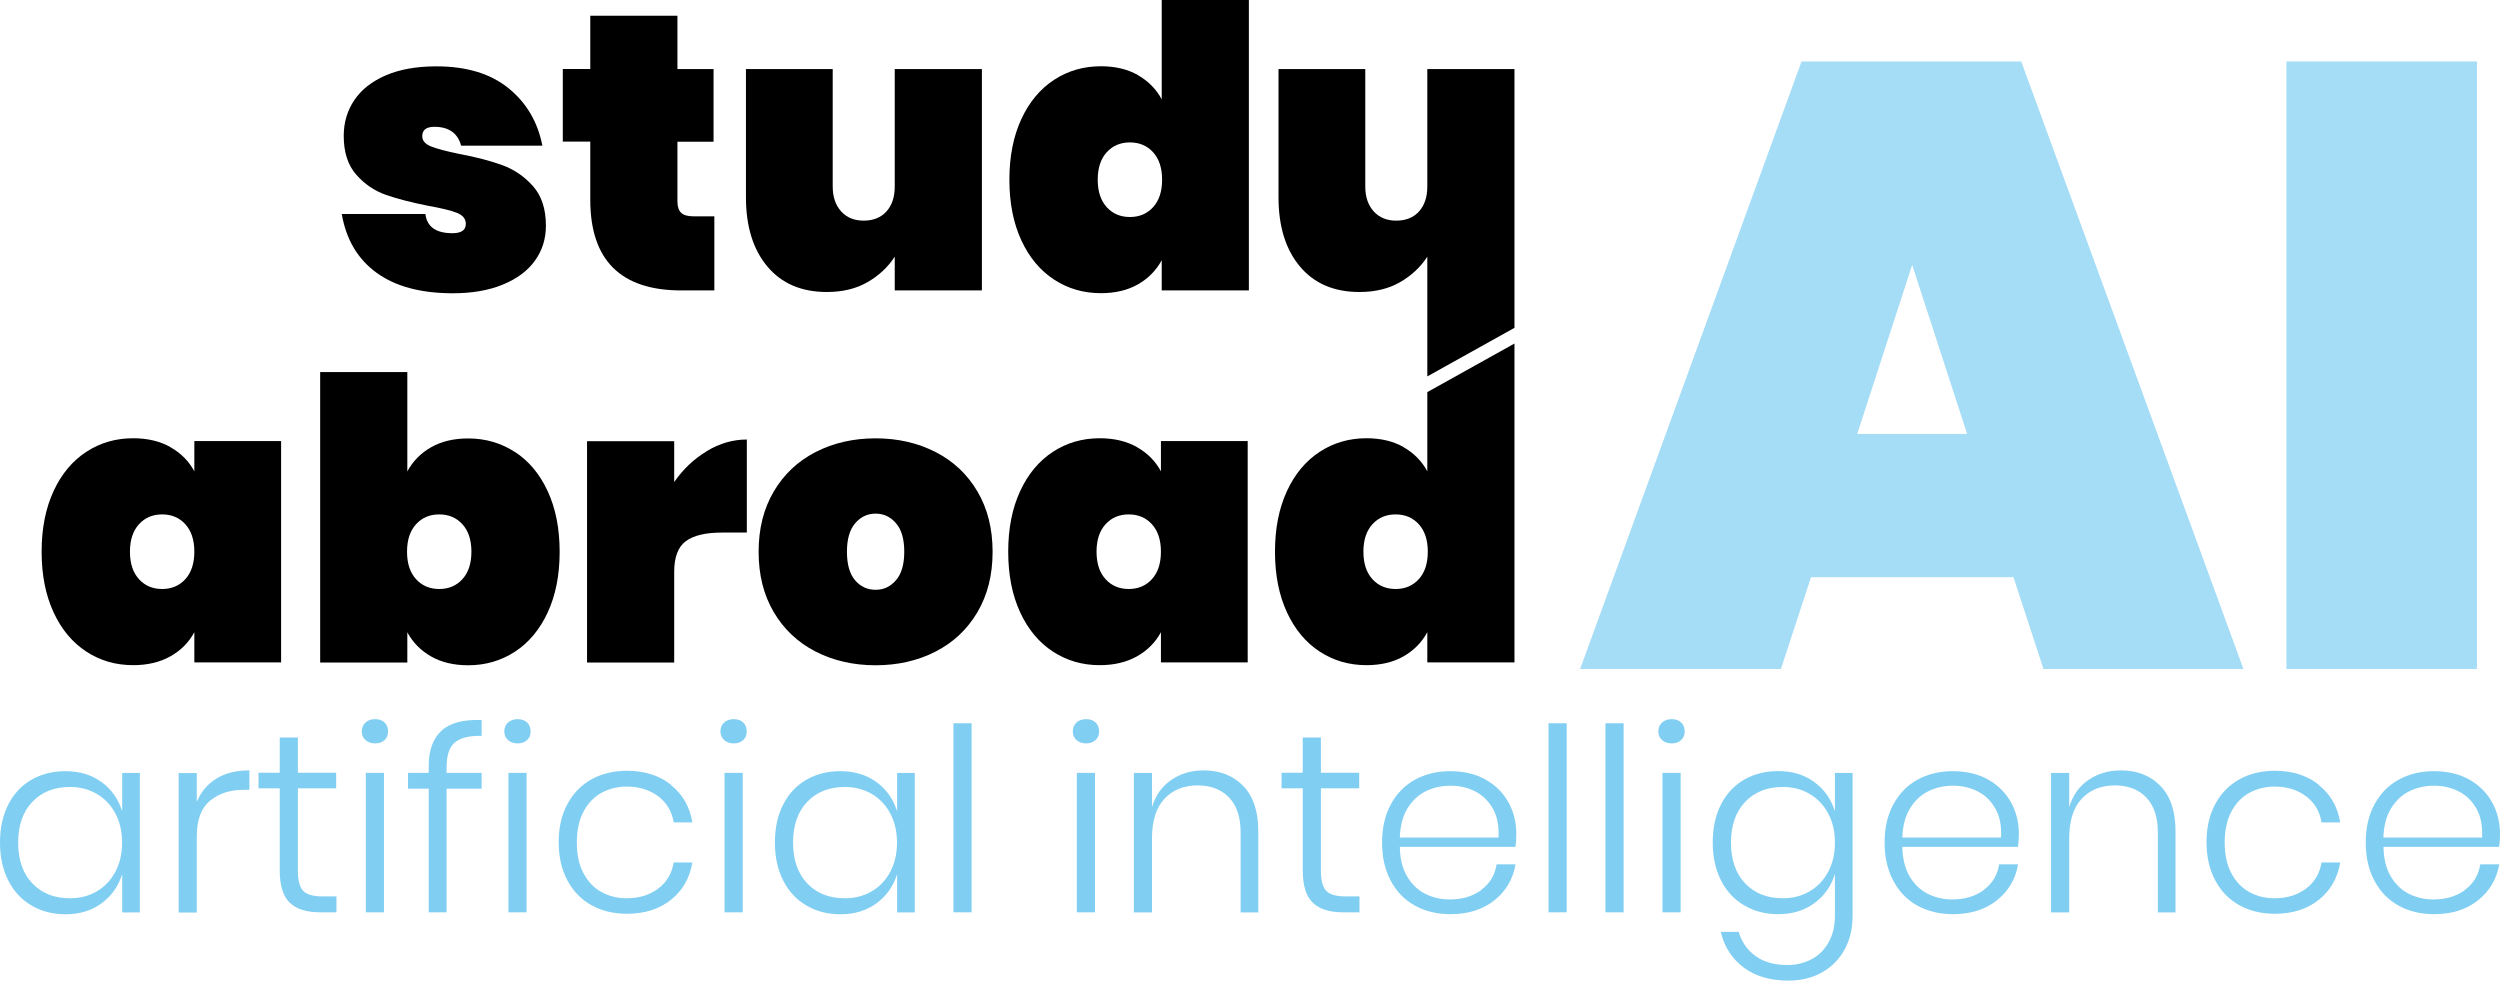
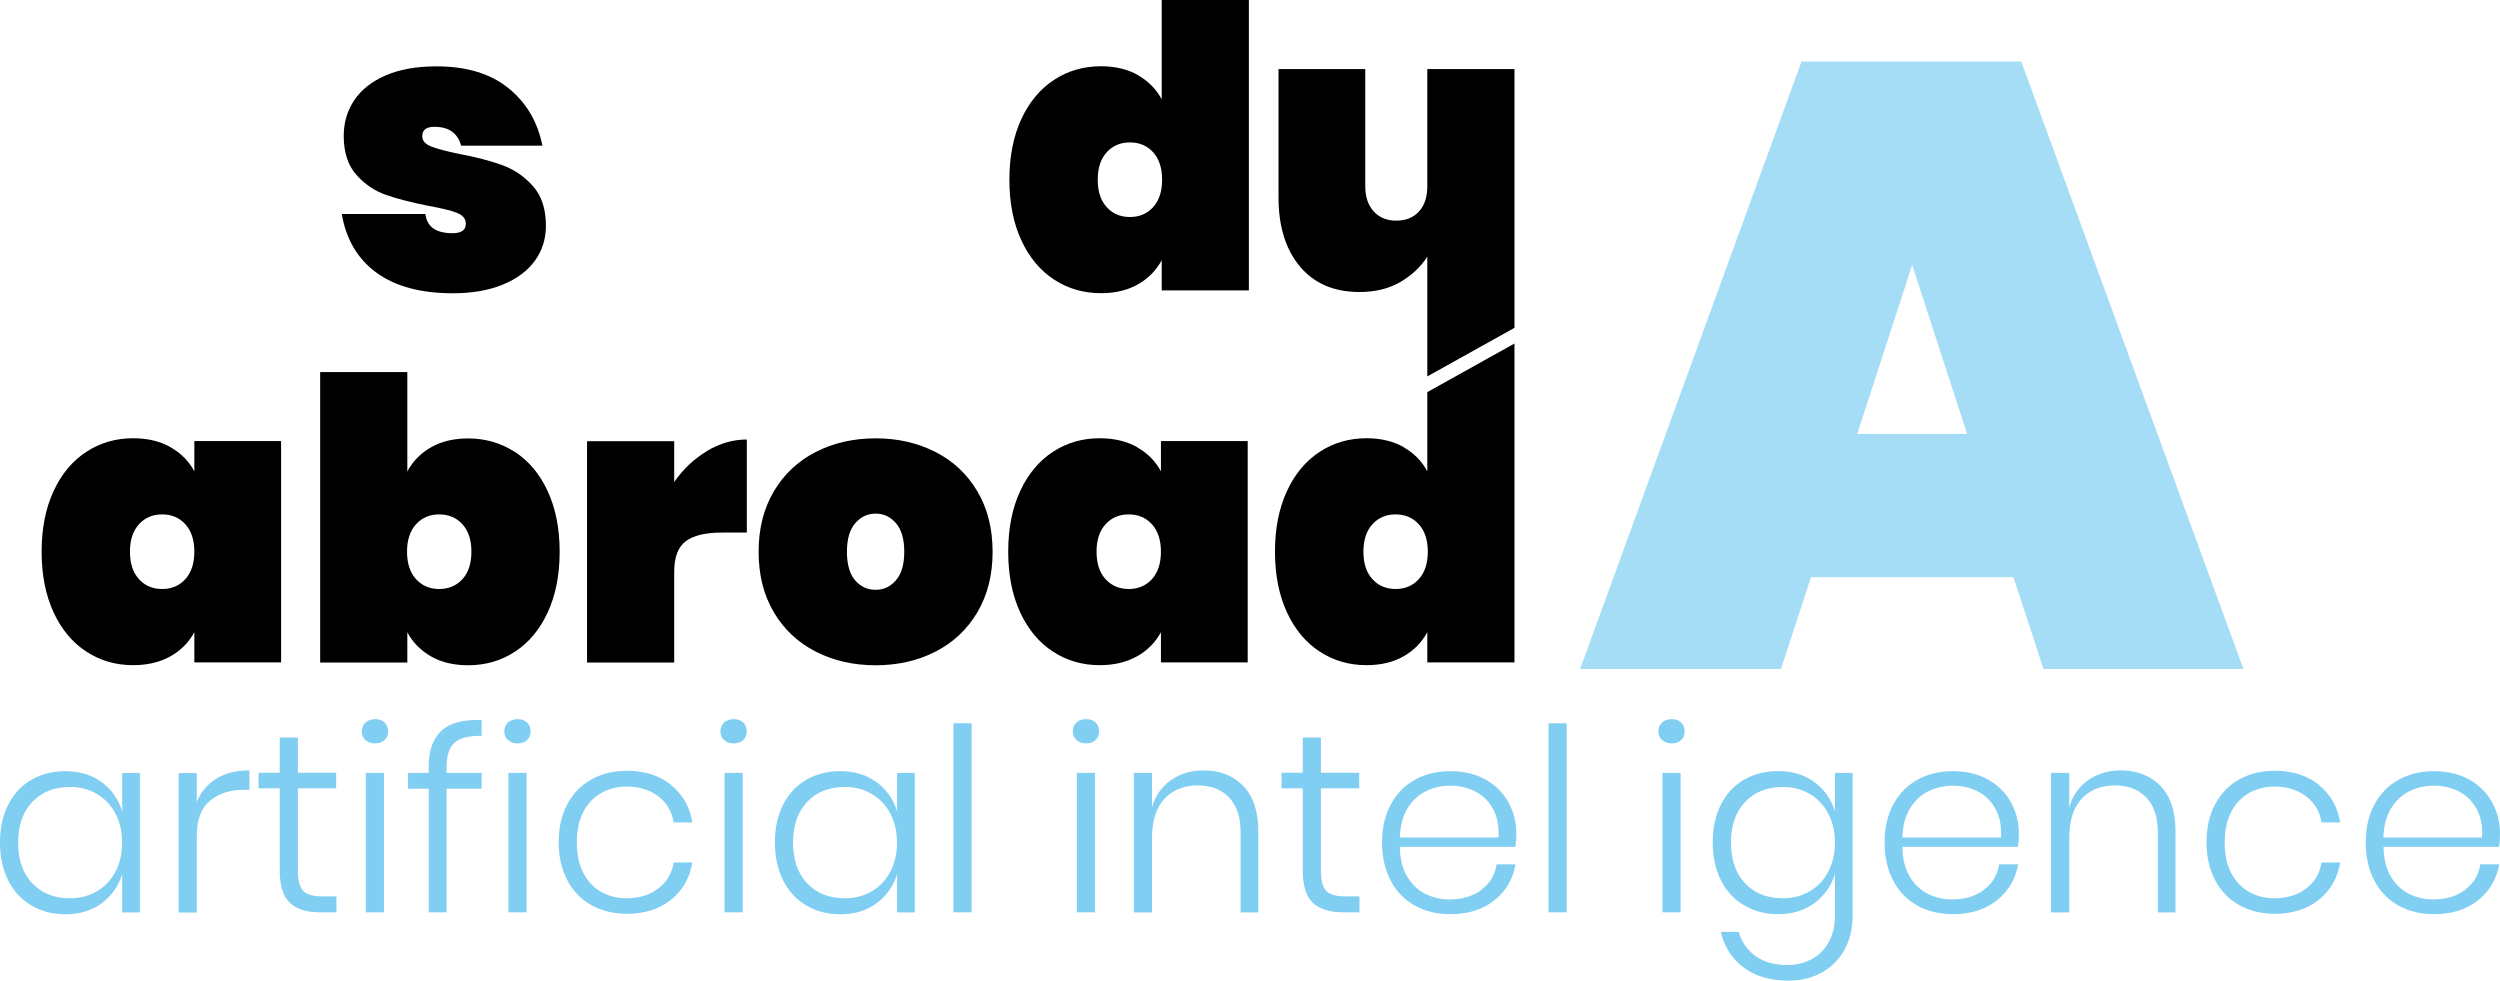
<svg xmlns="http://www.w3.org/2000/svg" id="Capa_2" width="254.71" height="99.9" viewBox="0 0 254.71 99.9">
  <defs>
    <style>.cls-1{opacity:.7;}.cls-1,.cls-2{fill:#80cef2;}</style>
  </defs>
  <g id="Capa_1-2">
    <path class="cls-2" d="M10.35,79.68c1.02.75,1.71,1.74,2.1,2.97v-3.9h1.8v14.21h-1.8v-3.9c-.38,1.23-1.08,2.22-2.1,2.97-1.02.75-2.24,1.12-3.68,1.12-1.28,0-2.43-.29-3.45-.89-1.02-.59-1.81-1.44-2.37-2.54-.56-1.1-.85-2.39-.85-3.87s.28-2.79.85-3.89c.56-1.1,1.35-1.94,2.36-2.52,1.01-.58,2.16-.87,3.46-.87,1.44,0,2.67.37,3.68,1.12ZM3.29,81.7c-.96,1.01-1.44,2.4-1.44,4.15s.48,3.14,1.44,4.15c.96,1.01,2.24,1.52,3.84,1.52,1.01,0,1.91-.23,2.72-.7.81-.47,1.44-1.13,1.9-1.99.46-.86.69-1.85.69-2.98s-.23-2.12-.69-2.98c-.46-.86-1.09-1.52-1.9-1.99-.81-.47-1.71-.7-2.72-.7-1.6,0-2.88.51-3.84,1.52Z" />
    <path class="cls-2" d="M22.05,79.32c.92-.56,2.04-.83,3.36-.83v1.98h-.6c-1.37,0-2.51.37-3.41,1.11-.9.74-1.35,1.94-1.35,3.61v7.78h-1.85v-14.21h1.85v2.94c.42-1.02,1.08-1.81,2-2.37Z" />
    <path class="cls-2" d="M34.28,91.34v1.61h-1.69c-1.37,0-2.39-.33-3.07-.98-.68-.65-1.02-1.75-1.02-3.29v-8.36h-2.16v-1.59h2.16v-3.59h1.85v3.59h3.9v1.59h-3.9v8.38c0,1.01.18,1.7.55,2.07.36.37,1.01.56,1.93.56h1.46Z" />
    <path class="cls-2" d="M37.24,73.61c.25-.23.58-.34.98-.34s.72.11.96.34c.24.23.36.53.36.91s-.12.66-.36.88c-.24.23-.56.34-.96.34s-.72-.11-.98-.34c-.25-.22-.38-.52-.38-.88s.13-.69.38-.91ZM39.12,78.74v14.21h-1.85v-14.21h1.85Z" />
    <path class="cls-2" d="M46.29,75.68c-.53.5-.79,1.32-.79,2.49v.57h3.57v1.61h-3.57v12.6h-1.82v-12.6h-2.11v-1.61h2.11v-.7c0-1.6.43-2.79,1.3-3.59.87-.8,2.23-1.16,4.09-1.09v1.61c-1.32-.02-2.24.22-2.77.72Z" />
    <path class="cls-2" d="M51.76,73.61c.25-.23.58-.34.98-.34s.72.11.96.34c.24.23.36.53.36.91s-.12.66-.36.88c-.24.23-.56.34-.96.34s-.72-.11-.98-.34c-.25-.22-.38-.52-.38-.88s.13-.69.38-.91ZM53.65,78.74v14.21h-1.85v-14.21h1.85Z" />
    <path class="cls-2" d="M68.37,79.99c1.19.95,1.91,2.22,2.17,3.8h-1.9c-.19-1.13-.72-2.02-1.59-2.67-.87-.65-1.94-.98-3.2-.98-.92,0-1.77.21-2.54.62-.77.42-1.39,1.05-1.85,1.91-.46.86-.69,1.91-.69,3.16s.23,2.3.69,3.16c.46.86,1.08,1.5,1.85,1.91.77.42,1.62.62,2.54.62,1.27,0,2.33-.33,3.2-.98.87-.65,1.4-1.54,1.59-2.67h1.9c-.26,1.58-.99,2.85-2.17,3.8-1.19.95-2.69,1.43-4.49,1.43-1.35,0-2.56-.29-3.61-.87-1.05-.58-1.87-1.42-2.46-2.53-.59-1.1-.89-2.4-.89-3.89s.29-2.79.89-3.89c.59-1.1,1.41-1.94,2.46-2.52,1.05-.58,2.25-.87,3.61-.87,1.8,0,3.3.48,4.49,1.43Z" />
    <path class="cls-2" d="M73.78,73.61c.25-.23.58-.34.98-.34s.72.11.96.34c.24.23.36.53.36.91s-.12.66-.36.88c-.24.23-.56.34-.96.34s-.72-.11-.98-.34c-.25-.22-.38-.52-.38-.88s.13-.69.38-.91ZM75.67,78.74v14.21h-1.85v-14.21h1.85Z" />
    <path class="cls-2" d="M89.3,79.68c1.02.75,1.71,1.74,2.1,2.97v-3.9h1.8v14.21h-1.8v-3.9c-.38,1.23-1.08,2.22-2.1,2.97-1.02.75-2.24,1.12-3.68,1.12-1.28,0-2.43-.29-3.45-.89-1.02-.59-1.81-1.44-2.37-2.54-.56-1.1-.85-2.39-.85-3.87s.28-2.79.85-3.89c.56-1.1,1.35-1.94,2.36-2.52,1.01-.58,2.16-.87,3.46-.87,1.44,0,2.67.37,3.68,1.12ZM82.24,81.7c-.96,1.01-1.44,2.4-1.44,4.15s.48,3.14,1.44,4.15c.96,1.01,2.24,1.52,3.84,1.52,1.01,0,1.91-.23,2.72-.7.81-.47,1.44-1.13,1.9-1.99.46-.86.69-1.85.69-2.98s-.23-2.12-.69-2.98c-.46-.86-1.09-1.52-1.9-1.99-.81-.47-1.71-.7-2.72-.7-1.6,0-2.88.51-3.84,1.52Z" />
    <path class="cls-2" d="M98.99,73.69v19.26h-1.85v-19.26h1.85Z" />
    <path class="cls-2" d="M109.68,73.61c.25-.23.58-.34.98-.34s.72.11.96.34c.24.23.36.53.36.91s-.12.66-.36.88c-.24.23-.56.34-.96.34s-.72-.11-.98-.34c-.25-.22-.38-.52-.38-.88s.13-.69.38-.91ZM111.56,78.74v14.21h-1.85v-14.21h1.85Z" />
    <path class="cls-2" d="M126.65,80.06c1.03,1.05,1.55,2.59,1.55,4.62v8.28h-1.8v-8.15c0-1.54-.39-2.73-1.17-3.55-.78-.82-1.85-1.24-3.2-1.24-1.42,0-2.56.46-3.4,1.37-.84.91-1.26,2.25-1.26,4.02v7.55h-1.85v-14.21h1.85v3.49c.36-1.21,1.02-2.14,1.98-2.79.95-.64,2.05-.96,3.28-.96,1.65,0,2.99.52,4.02,1.57Z" />
    <path class="cls-2" d="M138.51,91.34v1.61h-1.69c-1.37,0-2.39-.33-3.07-.98-.68-.65-1.02-1.75-1.02-3.29v-8.36h-2.16v-1.59h2.16v-3.59h1.85v3.59h3.9v1.59h-3.9v8.38c0,1.01.18,1.7.55,2.07.36.37,1.01.56,1.93.56h1.46Z" />
    <path class="cls-2" d="M150.92,90.66c.87-.64,1.39-1.51,1.56-2.6h1.93c-.26,1.51-.98,2.73-2.16,3.67-1.18.94-2.67,1.41-4.48,1.41-1.35,0-2.56-.29-3.61-.87-1.05-.58-1.87-1.42-2.46-2.53-.59-1.1-.89-2.4-.89-3.89s.29-2.79.89-3.89c.59-1.1,1.41-1.94,2.46-2.52,1.05-.58,2.25-.87,3.61-.87s2.59.29,3.61.87c1.02.58,1.79,1.36,2.32,2.33.53.97.79,2.03.79,3.18,0,.49-.03.93-.1,1.33h-11.77c.02,1.2.26,2.2.74,3.01.48.81,1.1,1.4,1.86,1.78.76.38,1.59.57,2.47.57,1.28,0,2.36-.32,3.23-.96ZM145.25,80.62c-.76.38-1.38.97-1.86,1.76-.48.79-.73,1.77-.77,2.95h10.05c.07-1.16-.12-2.14-.57-2.94-.45-.8-1.06-1.39-1.82-1.77-.76-.38-1.6-.57-2.5-.57s-1.76.19-2.52.57Z" />
    <path class="cls-2" d="M159.62,73.69v19.26h-1.85v-19.26h1.85Z" />
-     <path class="cls-2" d="M165.42,73.69v19.26h-1.85v-19.26h1.85Z" />
+     <path class="cls-2" d="M165.42,73.69v19.26v-19.26h1.85Z" />
    <path class="cls-2" d="M169.34,73.61c.25-.23.58-.34.98-.34s.72.11.96.34c.24.23.36.53.36.91s-.12.66-.36.88c-.24.23-.56.34-.96.34s-.72-.11-.98-.34c-.25-.22-.38-.52-.38-.88s.13-.69.38-.91ZM171.23,78.74v14.21h-1.85v-14.21h1.85Z" />
    <path class="cls-2" d="M184.85,79.68c1.02.75,1.71,1.74,2.1,2.97v-3.9h1.8v14.55c0,1.32-.28,2.48-.83,3.47-.56,1-1.33,1.77-2.32,2.32-.99.55-2.12.82-3.38.82-1.86,0-3.38-.45-4.57-1.34-1.19-.89-1.97-2.1-2.33-3.63h1.82c.31,1.04.89,1.87,1.73,2.47.84.61,1.92.91,3.24.91.9,0,1.72-.2,2.46-.59.74-.39,1.32-.97,1.74-1.73.43-.76.64-1.67.64-2.71v-4.24c-.38,1.23-1.08,2.22-2.1,2.97-1.02.75-2.24,1.12-3.68,1.12-1.28,0-2.43-.29-3.45-.89-1.02-.59-1.81-1.44-2.37-2.54-.56-1.1-.85-2.39-.85-3.87s.28-2.79.85-3.89c.56-1.1,1.35-1.94,2.36-2.52,1.01-.58,2.16-.87,3.46-.87,1.44,0,2.67.37,3.68,1.12ZM177.8,81.7c-.96,1.01-1.44,2.4-1.44,4.15s.48,3.14,1.44,4.15c.96,1.01,2.24,1.52,3.84,1.52,1.01,0,1.91-.23,2.72-.7.81-.47,1.44-1.13,1.9-1.99.46-.86.69-1.85.69-2.98s-.23-2.12-.69-2.98c-.46-.86-1.09-1.52-1.9-1.99-.81-.47-1.71-.7-2.72-.7-1.6,0-2.88.51-3.84,1.52Z" />
    <path class="cls-2" d="M202.12,90.66c.87-.64,1.39-1.51,1.56-2.6h1.93c-.26,1.51-.98,2.73-2.16,3.67-1.18.94-2.67,1.41-4.48,1.41-1.35,0-2.56-.29-3.61-.87-1.05-.58-1.87-1.42-2.46-2.53-.59-1.1-.89-2.4-.89-3.89s.29-2.79.89-3.89c.59-1.1,1.41-1.94,2.46-2.52,1.05-.58,2.25-.87,3.61-.87s2.59.29,3.61.87c1.02.58,1.79,1.36,2.32,2.33.53.97.79,2.03.79,3.18,0,.49-.03.93-.1,1.33h-11.77c.02,1.2.26,2.2.74,3.01.48.81,1.1,1.4,1.86,1.78.76.38,1.59.57,2.47.57,1.28,0,2.36-.32,3.23-.96ZM196.45,80.62c-.76.38-1.38.97-1.86,1.76-.48.79-.73,1.77-.77,2.95h10.05c.07-1.16-.12-2.14-.57-2.94-.45-.8-1.06-1.39-1.82-1.77-.76-.38-1.6-.57-2.5-.57s-1.76.19-2.52.57Z" />
    <path class="cls-2" d="M220.1,80.06c1.03,1.05,1.55,2.59,1.55,4.62v8.28h-1.8v-8.15c0-1.54-.39-2.73-1.17-3.55-.78-.82-1.85-1.24-3.2-1.24-1.42,0-2.56.46-3.4,1.37-.84.91-1.26,2.25-1.26,4.02v7.55h-1.85v-14.21h1.85v3.49c.36-1.21,1.02-2.14,1.98-2.79.95-.64,2.05-.96,3.28-.96,1.65,0,2.99.52,4.02,1.57Z" />
    <path class="cls-2" d="M236.26,79.99c1.19.95,1.91,2.22,2.17,3.8h-1.9c-.19-1.13-.72-2.02-1.59-2.67-.87-.65-1.94-.98-3.2-.98-.92,0-1.77.21-2.54.62-.77.42-1.39,1.05-1.85,1.91-.46.86-.69,1.91-.69,3.16s.23,2.3.69,3.16c.46.86,1.08,1.5,1.85,1.91.77.42,1.62.62,2.54.62,1.27,0,2.33-.33,3.2-.98.87-.65,1.4-1.54,1.59-2.67h1.9c-.26,1.58-.99,2.85-2.17,3.8-1.19.95-2.69,1.43-4.49,1.43-1.35,0-2.56-.29-3.61-.87-1.05-.58-1.87-1.42-2.46-2.53-.59-1.1-.89-2.4-.89-3.89s.29-2.79.89-3.89c.59-1.1,1.41-1.94,2.46-2.52,1.05-.58,2.25-.87,3.61-.87,1.8,0,3.3.48,4.49,1.43Z" />
    <path class="cls-2" d="M251.14,90.66c.87-.64,1.39-1.51,1.56-2.6h1.93c-.26,1.51-.98,2.73-2.16,3.67-1.18.94-2.67,1.41-4.48,1.41-1.35,0-2.56-.29-3.61-.87-1.05-.58-1.87-1.42-2.46-2.53-.59-1.1-.89-2.4-.89-3.89s.29-2.79.89-3.89c.59-1.1,1.41-1.94,2.46-2.52,1.05-.58,2.25-.87,3.61-.87s2.59.29,3.61.87c1.02.58,1.79,1.36,2.32,2.33.53.97.79,2.03.79,3.18,0,.49-.03.93-.1,1.33h-11.77c.02,1.2.26,2.2.74,3.01.48.81,1.1,1.4,1.86,1.78.76.38,1.59.57,2.47.57,1.28,0,2.36-.32,3.23-.96ZM245.46,80.62c-.76.38-1.38.97-1.86,1.76-.48.79-.73,1.77-.77,2.95h10.05c.07-1.16-.12-2.14-.57-2.94-.45-.8-1.06-1.39-1.82-1.77-.76-.38-1.6-.57-2.5-.57s-1.76.19-2.52.57Z" />
-     <path class="cls-1" d="M252.36,6.26v61.9h-19.41V6.26h19.41Z" />
    <path class="cls-1" d="M181.45,68.16h-20.46s22.56-61.9,22.56-61.9h22.38s22.64,61.9,22.64,61.9h-20.37s-3.06-9.35-3.06-9.35h-20.63s-3.06,9.35-3.06,9.35ZM200.42,44.21l-5.6-17.22-5.6,17.22h11.19Z" />
    <path d="M51.8,8.98c1.83,1.48,2.98,3.43,3.46,5.86h-8.28c-.35-1.28-1.25-1.92-2.72-1.92-.83,0-1.24.32-1.24.96,0,.45.3.8.9,1.04.6.24,1.55.49,2.86.76,1.71.32,3.17.7,4.38,1.14,1.21.44,2.26,1.15,3.14,2.14.88.99,1.32,2.33,1.32,4.04,0,1.33-.37,2.52-1.12,3.56-.75,1.04-1.84,1.85-3.28,2.44-1.44.59-3.13.88-5.08.88-3.25,0-5.84-.69-7.76-2.08-1.92-1.39-3.11-3.38-3.56-6h8.52c.16,1.31,1.08,1.96,2.76,1.96.91,0,1.36-.32,1.36-.96,0-.51-.31-.88-.92-1.12-.61-.24-1.6-.48-2.96-.72-1.73-.35-3.17-.72-4.3-1.12-1.13-.4-2.13-1.08-2.98-2.04-.85-.96-1.28-2.28-1.28-3.96,0-1.36.36-2.57,1.08-3.64.72-1.07,1.79-1.91,3.2-2.52,1.41-.61,3.13-.92,5.16-.92,3.07,0,5.51.74,7.34,2.22Z" />
-     <path d="M72.78,22.03v7.56h-3.36c-6.18,0-9.28-3.08-9.28-9.24v-5.92h-2.8v-7.4h2.8V1.6h8.88v5.44h3.68v7.4h-3.68v6.08c0,.53.13.92.38,1.16.25.24.67.36,1.26.36h2.12Z" />
-     <path d="M100.04,7.04v22.55h-8.88v-3.44c-.69,1.07-1.62,1.93-2.78,2.6-1.16.67-2.54,1-4.14,1-2.59,0-4.61-.87-6.06-2.6-1.45-1.73-2.18-4.08-2.18-7.04V7.04h8.84v11.96c0,1.07.29,1.91.86,2.54.57.63,1.34.94,2.3.94s1.76-.31,2.32-.94c.56-.63.84-1.47.84-2.54V7.04h8.88Z" />
    <path d="M154.3,7.04v26.36l-8.88,4.95v-12.2c-.69,1.07-1.62,1.93-2.78,2.6-1.16.67-2.54,1-4.14,1-2.59,0-4.61-.87-6.06-2.6-1.45-1.73-2.18-4.08-2.18-7.04V7.04h8.84v11.96c0,1.07.29,1.91.86,2.54.57.63,1.34.94,2.3.94s1.76-.31,2.32-.94c.56-.63.84-1.47.84-2.54V7.04h8.88Z" />
    <path d="M115.94,7.66c1.05.6,1.86,1.42,2.42,2.46V0h8.88v29.59h-8.88v-3.08c-.56,1.04-1.37,1.86-2.42,2.46-1.05.6-2.31.9-3.78.9-1.76,0-3.35-.46-4.76-1.38-1.41-.92-2.53-2.25-3.34-4-.81-1.75-1.22-3.8-1.22-6.18s.41-4.43,1.22-6.18c.81-1.75,1.93-3.08,3.34-4,1.41-.92,3-1.38,4.76-1.38,1.47,0,2.72.3,3.78.9ZM112.76,15.51c-.61.67-.92,1.6-.92,2.8s.31,2.13.92,2.8c.61.67,1.4,1,2.36,1s1.75-.33,2.36-1c.61-.67.92-1.6.92-2.8s-.31-2.13-.92-2.8c-.61-.67-1.4-1-2.36-1s-1.75.33-2.36,1Z" />
    <path d="M17.36,45.56c1.07.6,1.88,1.42,2.44,2.46v-3.08h8.84v22.55h-8.84v-3.08c-.56,1.04-1.37,1.86-2.44,2.46-1.07.6-2.33.9-3.8.9-1.76,0-3.35-.46-4.76-1.38-1.41-.92-2.53-2.25-3.34-4-.81-1.75-1.22-3.8-1.22-6.18s.41-4.43,1.22-6.18c.81-1.75,1.93-3.08,3.34-4,1.41-.92,3-1.38,4.76-1.38,1.47,0,2.73.3,3.8.9ZM14.16,53.41c-.61.67-.92,1.6-.92,2.8s.31,2.13.92,2.8c.61.67,1.4,1,2.36,1s1.75-.33,2.36-1c.61-.67.92-1.6.92-2.8s-.31-2.13-.92-2.8c-.61-.67-1.4-1-2.36-1s-1.75.33-2.36,1Z" />
    <path d="M52.46,46.04c1.41.92,2.53,2.25,3.34,4,.81,1.75,1.22,3.81,1.22,6.18s-.41,4.43-1.22,6.18c-.81,1.75-1.93,3.08-3.34,4-1.41.92-3,1.38-4.76,1.38-1.47,0-2.73-.3-3.78-.9-1.05-.6-1.86-1.42-2.42-2.46v3.08h-8.88v-29.59h8.88v10.12c.56-1.04,1.37-1.86,2.42-2.46,1.05-.6,2.31-.9,3.78-.9,1.76,0,3.34.46,4.76,1.38ZM42.39,53.41c-.61.67-.92,1.6-.92,2.8s.31,2.13.92,2.8c.61.67,1.4,1,2.36,1s1.75-.33,2.36-1c.61-.67.92-1.6.92-2.8s-.31-2.13-.92-2.8c-.61-.67-1.4-1-2.36-1s-1.75.33-2.36,1Z" />
    <path d="M72.01,45.96c1.31-.79,2.67-1.18,4.08-1.18v9.48h-2.52c-1.68,0-2.91.29-3.7.88-.79.59-1.18,1.63-1.18,3.12v9.24h-8.88v-22.55h8.88v4.16c.91-1.31,2.01-2.35,3.32-3.14Z" />
    <path d="M95.33,46.06c1.81.93,3.23,2.27,4.26,4.02,1.03,1.75,1.54,3.79,1.54,6.14s-.51,4.39-1.54,6.14c-1.03,1.75-2.45,3.09-4.26,4.02-1.81.93-3.85,1.4-6.12,1.4s-4.31-.47-6.12-1.4c-1.81-.93-3.23-2.27-4.26-4.02-1.03-1.75-1.54-3.79-1.54-6.14s.51-4.39,1.54-6.14c1.03-1.75,2.45-3.09,4.26-4.02,1.81-.93,3.85-1.4,6.12-1.4s4.3.47,6.12,1.4ZM87.13,53.31c-.56.65-.84,1.62-.84,2.9s.27,2.25.82,2.9c.55.65,1.25.98,2.1.98s1.52-.33,2.08-.98c.56-.65.84-1.62.84-2.9s-.28-2.25-.84-2.9c-.56-.65-1.25-.98-2.08-.98s-1.52.33-2.08.98Z" />
    <path d="M115.84,45.56c1.07.6,1.88,1.42,2.44,2.46v-3.08h8.84v22.55h-8.84v-3.08c-.56,1.04-1.37,1.86-2.44,2.46-1.07.6-2.33.9-3.8.9-1.76,0-3.35-.46-4.76-1.38-1.41-.92-2.53-2.25-3.34-4-.81-1.75-1.22-3.8-1.22-6.18s.41-4.43,1.22-6.18c.81-1.75,1.93-3.08,3.34-4,1.41-.92,3-1.38,4.76-1.38,1.47,0,2.73.3,3.8.9ZM112.64,53.41c-.61.67-.92,1.6-.92,2.8s.31,2.13.92,2.8c.61.67,1.4,1,2.36,1s1.75-.33,2.36-1c.61-.67.92-1.6.92-2.8s-.31-2.13-.92-2.8c-.61-.67-1.4-1-2.36-1s-1.75.33-2.36,1Z" />
    <path d="M143,45.56c1.05.6,1.86,1.42,2.42,2.46v-8.07l8.88-4.95v32.49h-8.88v-3.08c-.56,1.04-1.37,1.86-2.42,2.46-1.05.6-2.31.9-3.78.9-1.76,0-3.35-.46-4.76-1.38-1.41-.92-2.53-2.25-3.34-4-.81-1.75-1.22-3.8-1.22-6.18s.41-4.43,1.22-6.18c.81-1.75,1.93-3.08,3.34-4,1.41-.92,3-1.38,4.76-1.38,1.47,0,2.72.3,3.78.9ZM139.83,53.41c-.61.67-.92,1.6-.92,2.8s.31,2.13.92,2.8c.61.67,1.4,1,2.36,1s1.75-.33,2.36-1c.61-.67.92-1.6.92-2.8s-.31-2.13-.92-2.8c-.61-.67-1.4-1-2.36-1s-1.75.33-2.36,1Z" />
  </g>
</svg>